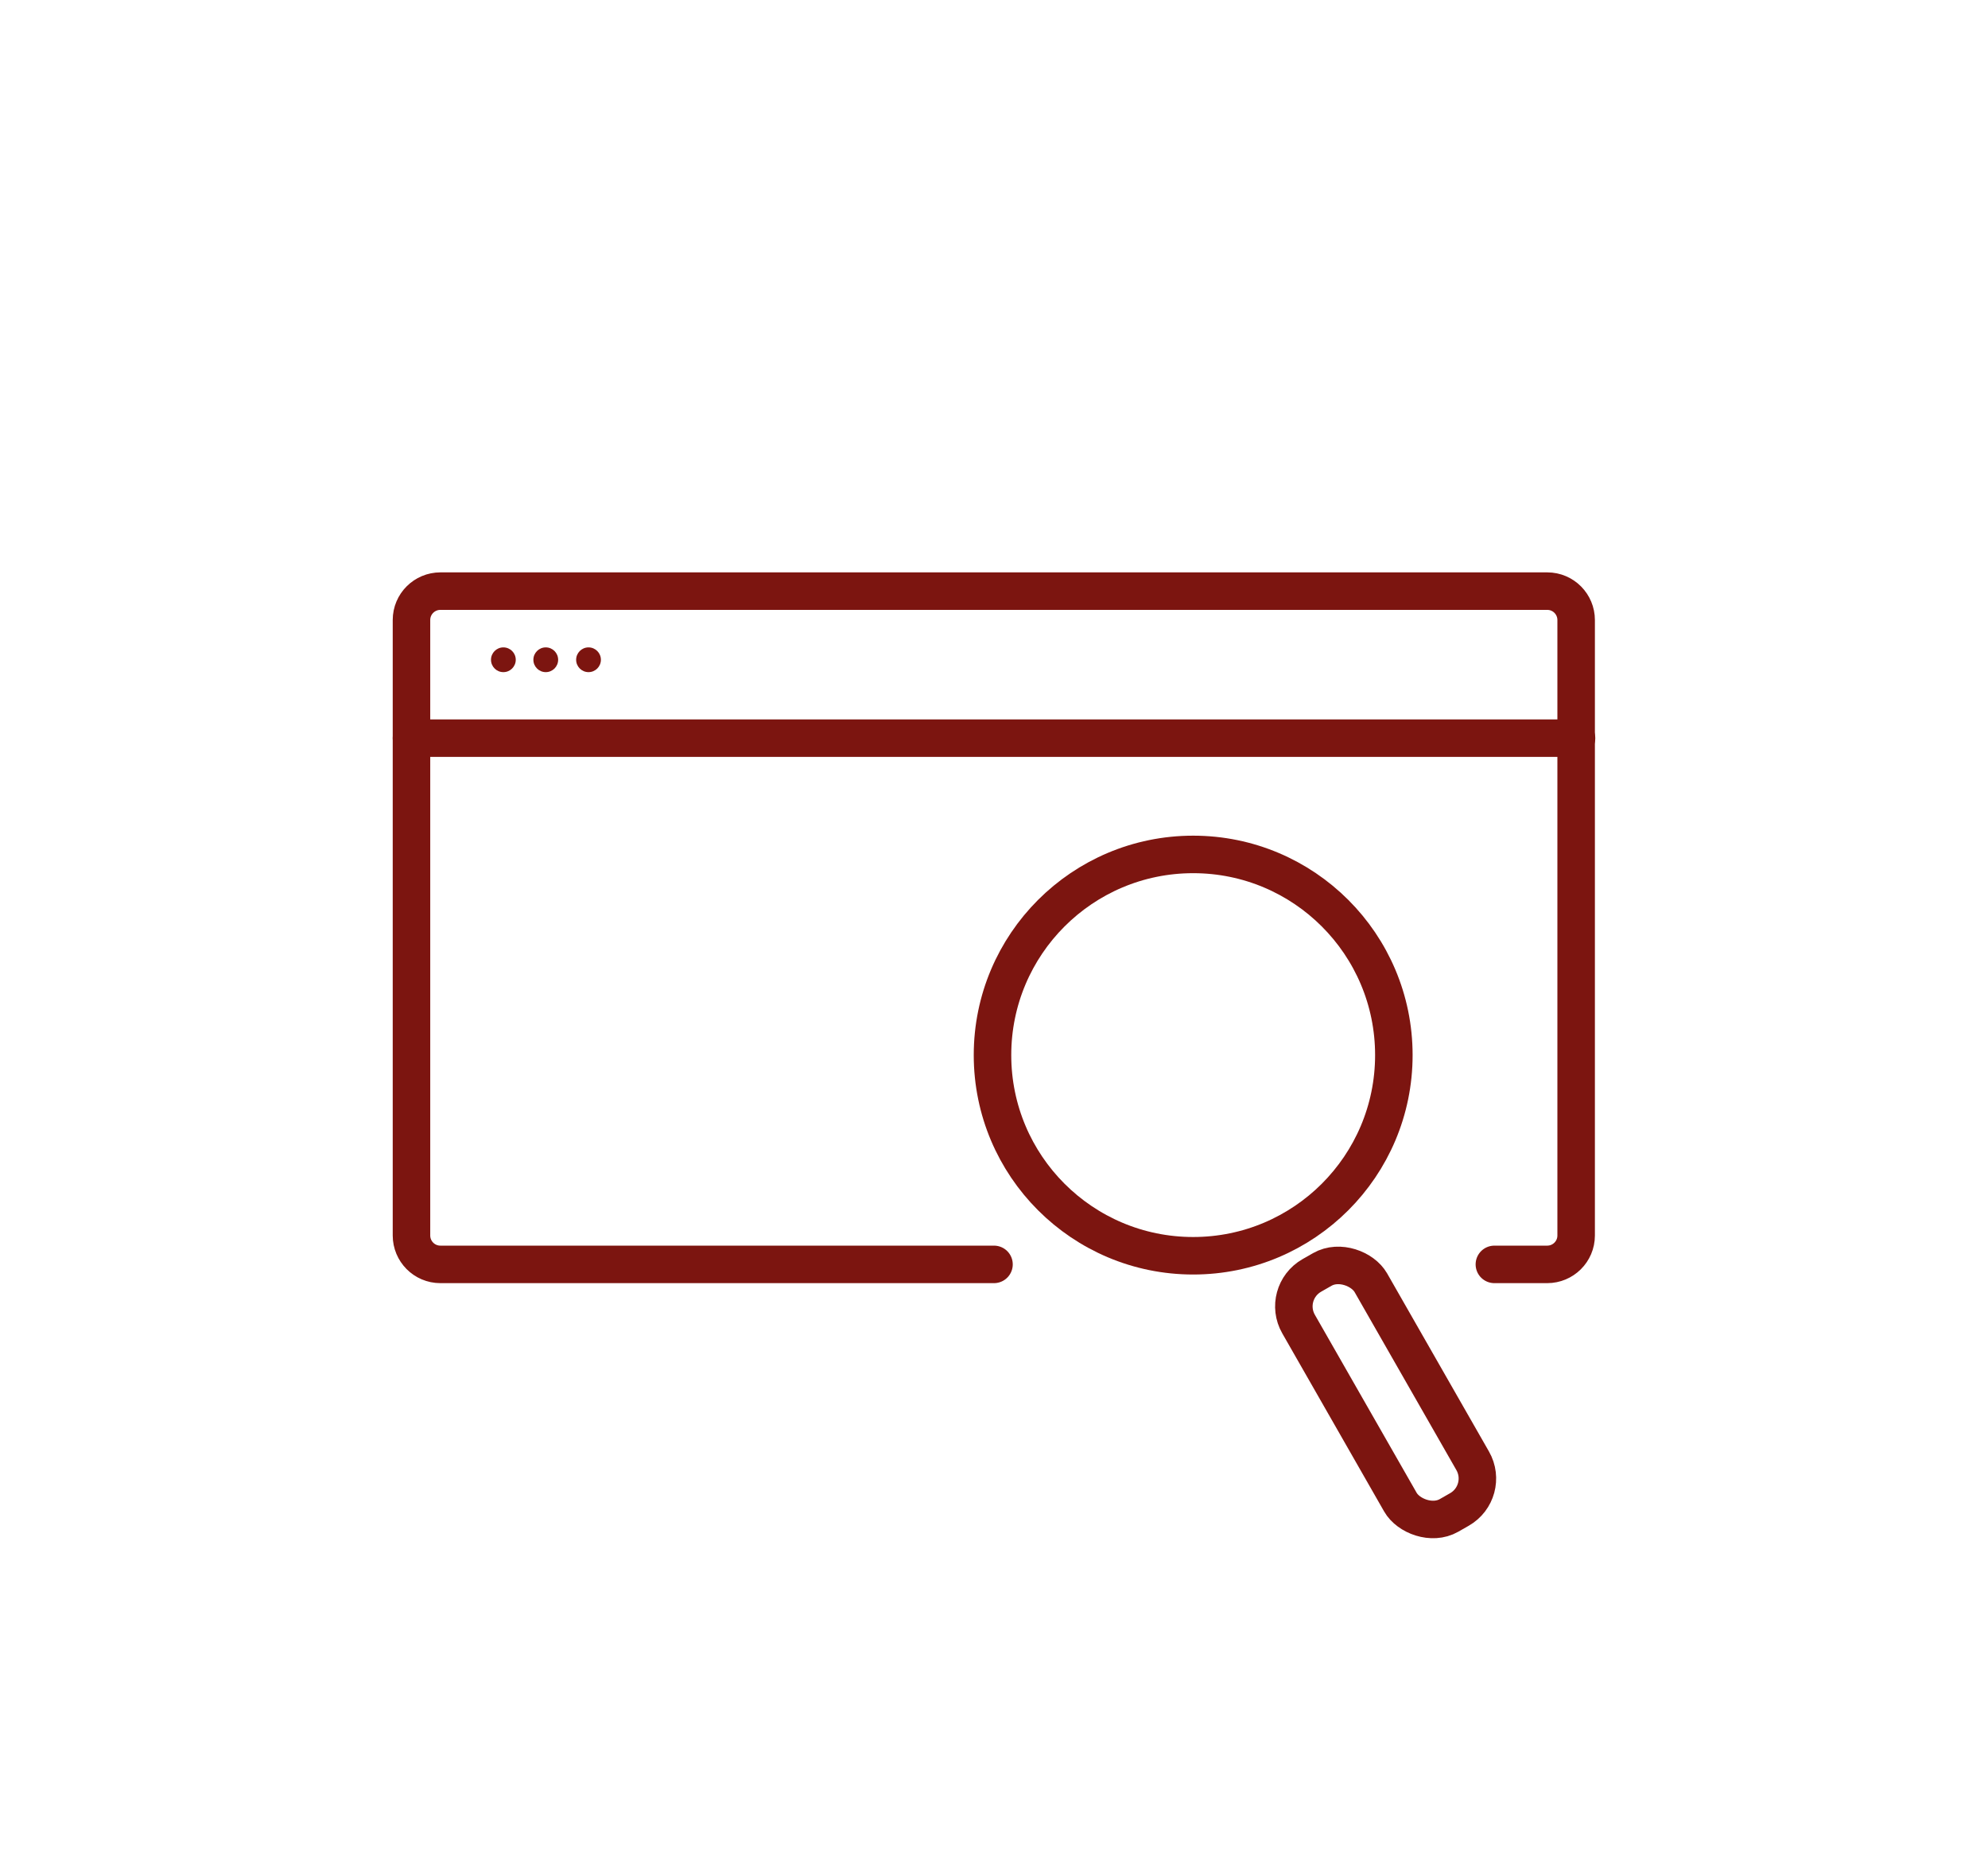
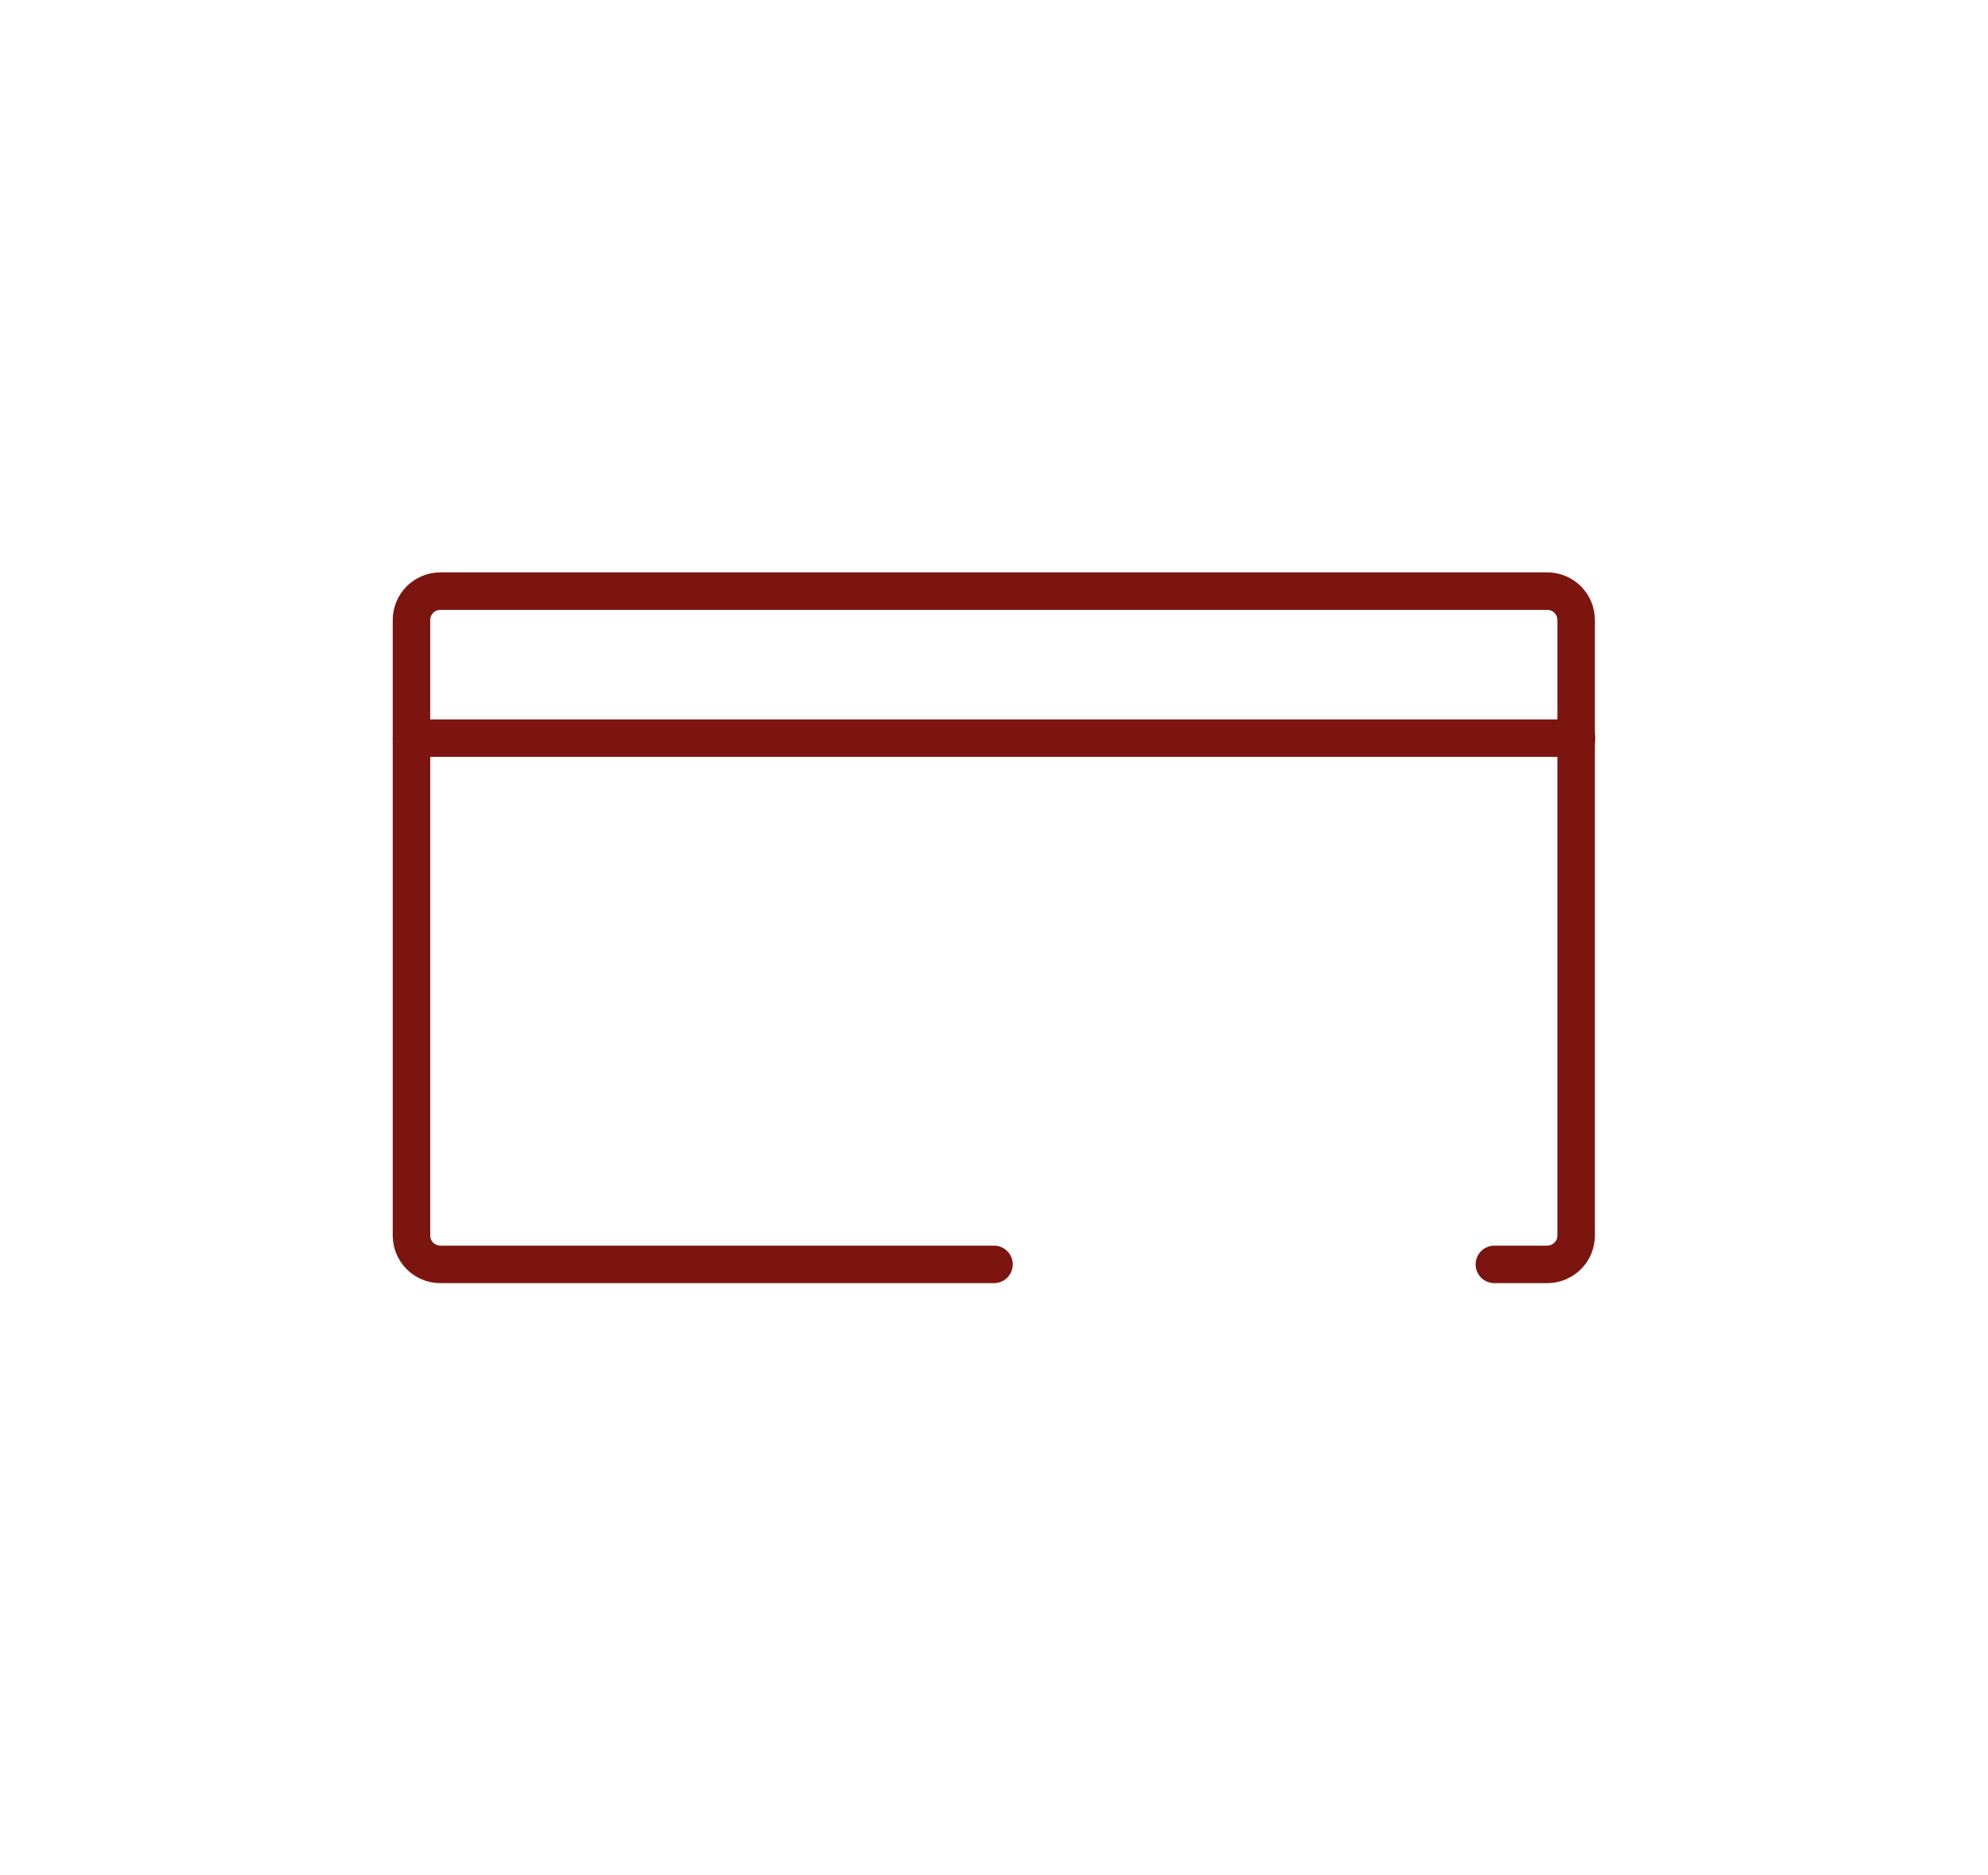
<svg xmlns="http://www.w3.org/2000/svg" id="Lager_2" data-name="Lager 2" viewBox="0 0 53 50">
  <defs>
    <style>
      .cls-1 {
        fill: none;
        stroke: #7c1510;
        stroke-linecap: round;
        stroke-linejoin: round;
      }

      .cls-2 {
        fill: #7c1510;
      }
    </style>
  </defs>
  <g>
-     <circle class="cls-2" cx="13.42" cy="17.59" r=".33" />
-     <circle class="cls-2" cx="14.55" cy="17.59" r=".33" />
-     <circle class="cls-2" cx="15.69" cy="17.59" r=".33" />
-   </g>
+     </g>
  <path class="cls-1" d="M26.5,33.71h-14.76c-.43,0-.77-.35-.77-.77v-16.41c0-.43.35-.77.77-.77h29.51c.43,0,.77.35.77.77v16.41c0,.43-.35.77-.77.77h-1.41" />
  <line class="cls-1" x1="10.97" y1="19.68" x2="42.03" y2="19.68" />
-   <circle class="cls-1" cx="31.81" cy="28.13" r="5.35" />
-   <rect class="cls-1" x="35.83" y="33.43" width="2.22" height="7.37" rx=".95" ry=".95" transform="translate(-13.55 23.24) rotate(-29.76)" />
</svg>